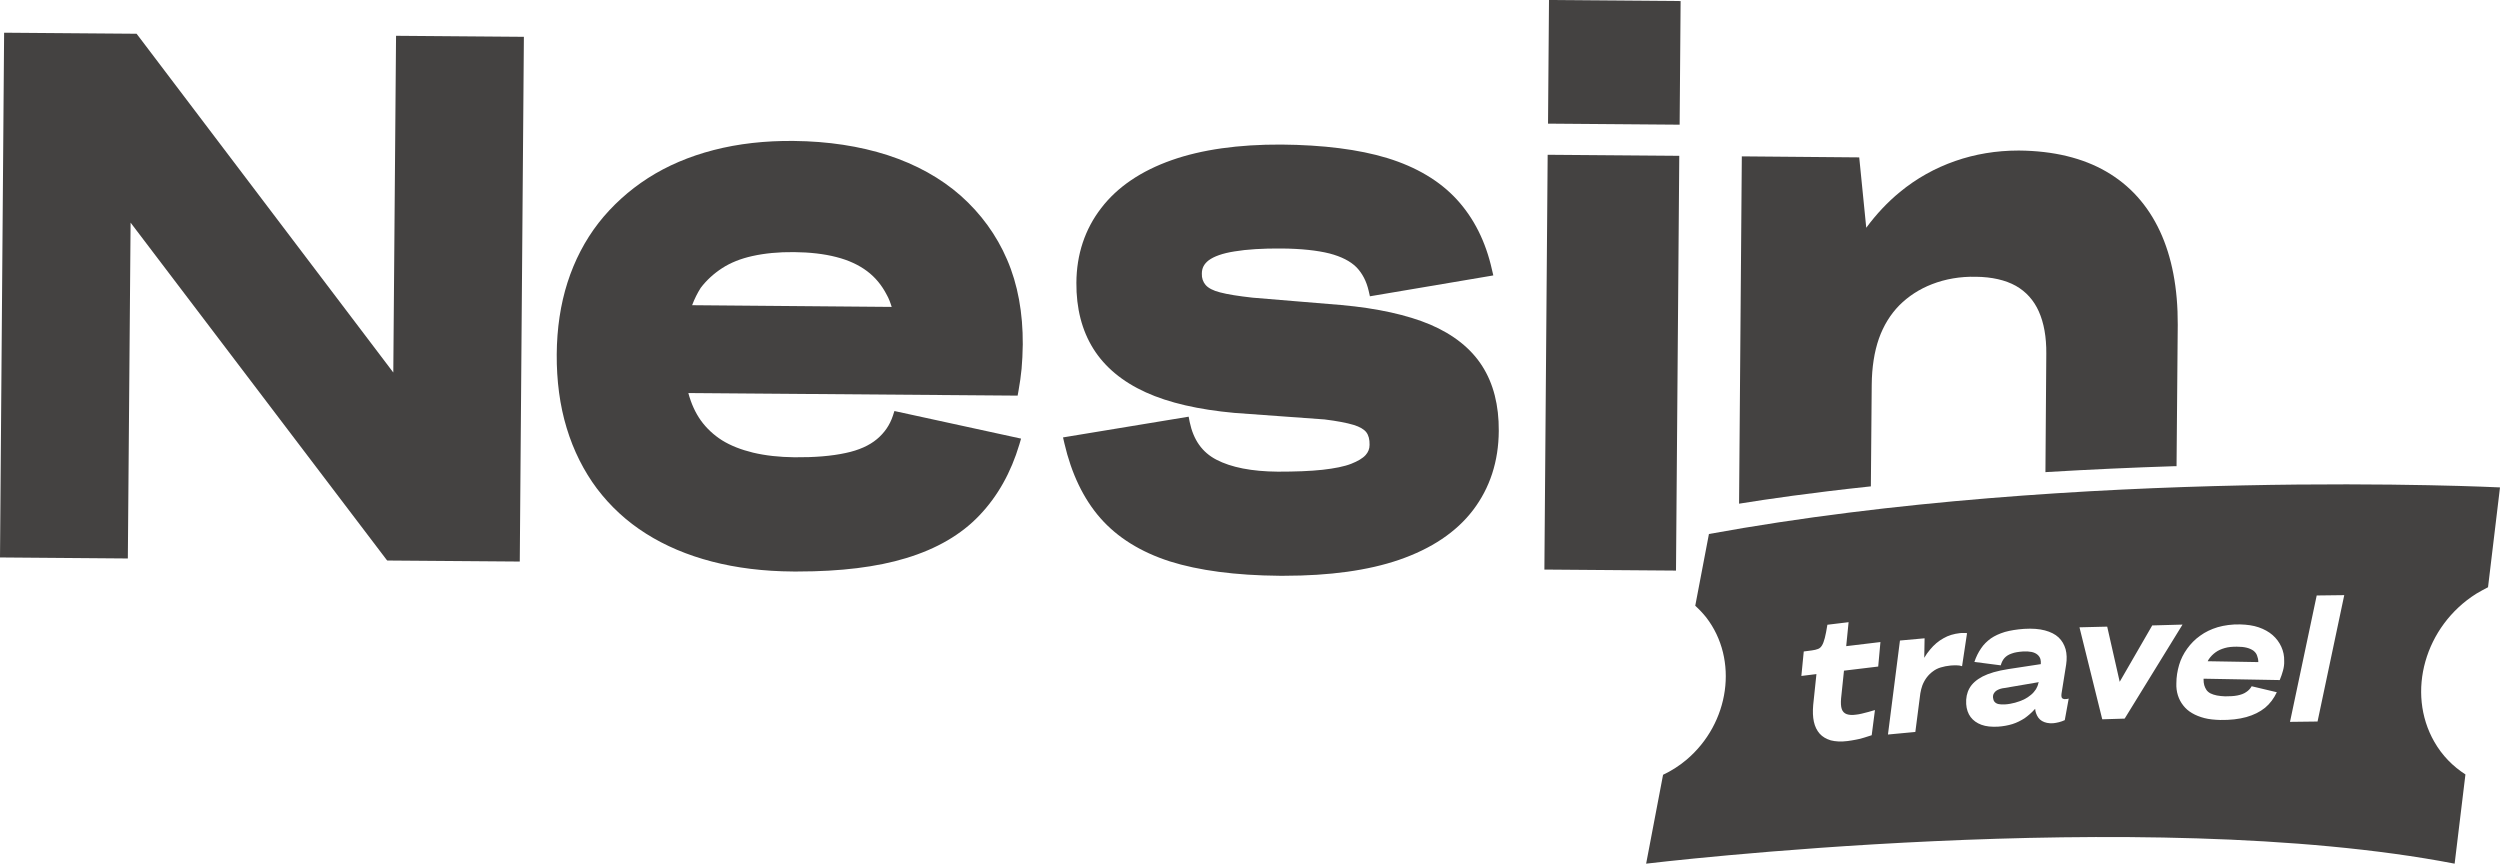
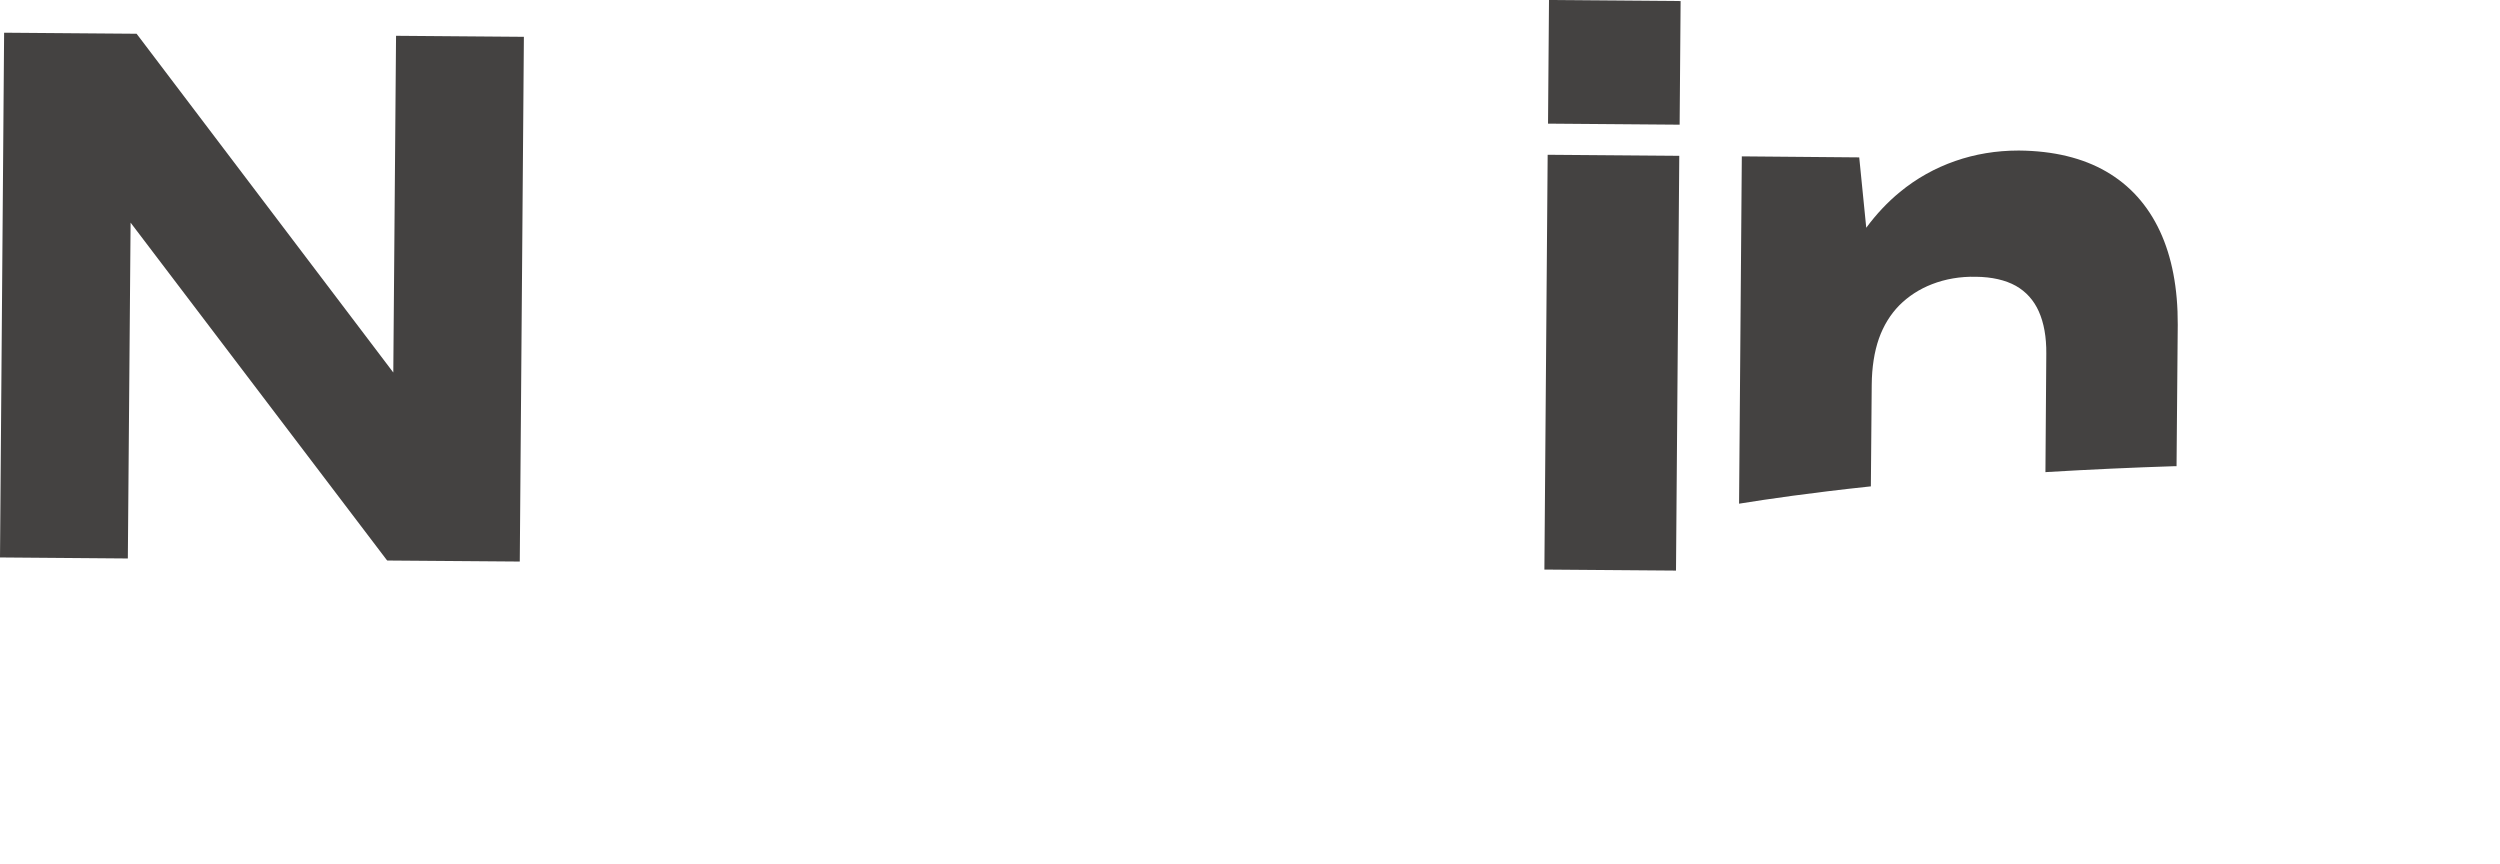
<svg xmlns="http://www.w3.org/2000/svg" width="110" height="38" viewBox="0 0 110 38" fill="none">
  <path d="M17.305 16.39L6.085 1.583L6.009 1.485L0.181 1.439L0 24.528L5.625 24.573L5.746 9.796L17.012 24.633L17.042 24.663L22.87 24.708L23.051 1.62L17.426 1.575L17.305 16.39Z" fill="#444241" />
-   <path d="M42.276 8.614C41.395 7.837 40.311 7.235 39.061 6.828C37.818 6.428 36.432 6.217 34.934 6.202C33.669 6.187 32.479 6.323 31.402 6.602C30.325 6.88 29.354 7.295 28.51 7.837C27.667 8.38 26.929 9.051 26.334 9.812C25.739 10.58 25.28 11.462 24.971 12.427C24.662 13.391 24.504 14.454 24.496 15.591C24.489 16.752 24.632 17.844 24.933 18.831C25.234 19.826 25.686 20.723 26.266 21.499C26.854 22.275 27.576 22.946 28.427 23.481C29.271 24.016 30.25 24.43 31.327 24.709C32.396 24.988 33.601 25.139 34.896 25.146H35.107C36.982 25.146 38.586 24.95 39.866 24.558C41.214 24.151 42.299 23.518 43.097 22.674C43.895 21.838 44.483 20.791 44.852 19.555L44.927 19.299L39.354 18.085L39.286 18.297C39.151 18.703 38.917 19.043 38.586 19.321C38.255 19.6 37.788 19.811 37.208 19.932C36.591 20.067 35.837 20.128 34.956 20.12C34.286 20.113 33.676 20.045 33.134 19.916C32.607 19.788 32.148 19.608 31.771 19.374C31.402 19.14 31.086 18.846 30.837 18.5C30.596 18.161 30.416 17.769 30.287 17.294L44.709 17.407H44.776L44.814 17.196C44.874 16.872 44.919 16.541 44.95 16.224C44.98 15.908 44.995 15.546 45.002 15.154C45.01 13.768 44.784 12.509 44.309 11.417C43.85 10.347 43.157 9.397 42.276 8.614ZM30.453 13.429C30.558 13.15 30.687 12.894 30.83 12.668C31.086 12.329 31.41 12.035 31.771 11.801C32.14 11.56 32.592 11.379 33.104 11.266C33.646 11.146 34.256 11.085 34.941 11.093C35.627 11.1 36.252 11.168 36.801 11.311C37.336 11.447 37.788 11.658 38.149 11.929C38.511 12.2 38.797 12.547 39.015 12.969C39.106 13.127 39.174 13.308 39.234 13.504L30.453 13.429Z" fill="#444241" />
-   <path d="M62.927 14.28C61.925 13.858 60.607 13.564 59.018 13.421L55.11 13.097C54.5 13.029 54.018 12.954 53.679 12.864C53.378 12.788 53.167 12.675 53.047 12.54C52.934 12.404 52.873 12.238 52.881 12.042C52.881 11.793 52.979 11.613 53.182 11.454C53.416 11.281 53.792 11.145 54.312 11.063C54.854 10.972 55.554 10.927 56.398 10.934C57.249 10.942 57.956 11.017 58.499 11.153C59.018 11.289 59.417 11.492 59.681 11.756C59.944 12.027 60.125 12.374 60.223 12.803L60.276 13.037L65.623 12.133L65.706 12.117L65.645 11.861C65.374 10.641 64.855 9.601 64.101 8.779C63.348 7.958 62.317 7.348 61.044 6.956C59.786 6.572 58.212 6.376 56.375 6.361C54.5 6.353 52.881 6.579 51.555 7.046C50.207 7.521 49.161 8.229 48.453 9.156C47.737 10.083 47.368 11.191 47.361 12.441C47.353 13.564 47.602 14.536 48.106 15.343C48.611 16.149 49.387 16.797 50.418 17.264C51.427 17.724 52.745 18.025 54.319 18.168L58.28 18.455C58.83 18.523 59.259 18.605 59.56 18.696C59.832 18.779 60.02 18.892 60.118 19.02C60.216 19.148 60.268 19.336 60.261 19.577C60.261 19.751 60.201 19.894 60.088 20.022C59.96 20.165 59.741 20.293 59.455 20.406C59.146 20.527 58.725 20.61 58.197 20.67C57.655 20.73 56.992 20.753 56.224 20.753C55.08 20.745 54.169 20.565 53.521 20.226C52.896 19.901 52.512 19.359 52.346 18.568L52.301 18.334L46.773 19.246L46.834 19.51C47.142 20.836 47.67 21.944 48.415 22.795C49.161 23.646 50.185 24.287 51.472 24.701C52.738 25.101 54.364 25.319 56.3 25.334H56.503C58.499 25.334 60.193 25.101 61.556 24.634C62.979 24.144 64.079 23.413 64.817 22.441C65.555 21.469 65.939 20.301 65.946 18.96C65.954 17.837 65.713 16.88 65.216 16.104C64.727 15.335 63.951 14.717 62.927 14.28Z" fill="#444241" />
  <path d="M68.097 6.81L67.953 25.061L73.744 25.106L73.888 6.856L68.097 6.81Z" fill="#444241" />
  <path d="M68.156 -5.53131e-05L68.113 5.44L73.904 5.486L73.947 0.046L68.156 -5.53131e-05Z" fill="#444241" />
  <path d="M95.037 10.173C94.503 9.028 93.712 8.146 92.665 7.543C91.633 6.948 90.353 6.639 88.847 6.624C88.832 6.624 88.825 6.624 88.809 6.624C87.831 6.624 86.897 6.782 86.031 7.084C85.142 7.393 84.321 7.852 83.598 8.448C83.056 8.892 82.559 9.42 82.115 10.022L81.806 6.925L76.64 6.88L76.519 22.162L76.617 22.147C77.74 21.966 79.63 21.687 82.243 21.408L82.318 21.401L82.356 16.925C82.363 16.164 82.469 15.478 82.672 14.898C82.875 14.325 83.177 13.835 83.568 13.436C83.967 13.037 84.449 12.72 85.014 12.502C85.602 12.275 86.249 12.162 86.942 12.178C87.642 12.185 88.237 12.321 88.697 12.577C89.148 12.833 89.487 13.21 89.706 13.7C89.932 14.204 90.045 14.83 90.037 15.568L89.999 20.775L90.09 20.768C91.995 20.655 93.825 20.572 95.685 20.512H95.768L95.821 14.287C95.828 12.69 95.564 11.303 95.037 10.173Z" fill="#444241" />
-   <path d="M99.147 28.627C99.072 28.575 98.974 28.529 98.854 28.499C98.733 28.469 98.59 28.454 98.417 28.454C98.221 28.454 98.04 28.469 97.89 28.514C97.732 28.559 97.596 28.62 97.483 28.703C97.37 28.785 97.272 28.883 97.189 29.004C97.174 29.034 97.152 29.064 97.137 29.094L99.366 29.132C99.366 29.026 99.343 28.928 99.313 28.853C99.283 28.755 99.223 28.688 99.147 28.627Z" fill="#444241" />
-   <path d="M75.193 23.496L74.591 26.653C74.764 26.811 74.922 26.977 75.073 27.165C76.504 29.019 76.112 31.822 74.199 33.435C73.876 33.706 73.529 33.924 73.175 34.09L72.43 38.001C72.43 38.001 94.321 35.364 108.004 38.001L108.479 34.075C107.929 33.721 107.455 33.246 107.108 32.636C105.866 30.466 106.694 27.55 108.953 26.125C109.126 26.02 109.3 25.93 109.473 25.839L110 21.446C109.992 21.446 91.445 20.527 75.193 23.496ZM82.641 29.328L81.135 29.509L81.007 30.737C80.992 30.933 80.999 31.084 81.037 31.197C81.075 31.31 81.15 31.385 81.256 31.423C81.361 31.46 81.497 31.468 81.662 31.445C81.738 31.438 81.82 31.423 81.918 31.4C82.016 31.378 82.106 31.355 82.212 31.325C82.31 31.295 82.408 31.272 82.498 31.242L82.355 32.35C82.25 32.38 82.137 32.417 82.024 32.455C81.911 32.493 81.79 32.523 81.662 32.545C81.542 32.568 81.414 32.591 81.293 32.606C81.007 32.643 80.759 32.628 80.555 32.576C80.352 32.515 80.186 32.417 80.066 32.282C79.945 32.146 79.855 31.965 79.81 31.754C79.764 31.543 79.757 31.302 79.78 31.023L79.923 29.66L79.26 29.742L79.365 28.665L79.712 28.62C79.825 28.605 79.923 28.582 79.998 28.552C80.073 28.522 80.126 28.469 80.171 28.393C80.216 28.318 80.254 28.213 80.292 28.07C80.329 27.926 80.367 27.73 80.405 27.489L81.338 27.376L81.233 28.431L82.739 28.25L82.641 29.328ZM86.09 29.275C86.007 29.275 85.917 29.275 85.827 29.283C85.669 29.298 85.525 29.328 85.397 29.366C85.269 29.403 85.149 29.463 85.051 29.539C84.946 29.614 84.855 29.705 84.78 29.803C84.705 29.901 84.637 30.021 84.584 30.157C84.546 30.262 84.516 30.383 84.494 30.511L84.275 32.206L83.07 32.319L83.598 28.183L84.682 28.085L84.667 28.944C84.742 28.816 84.825 28.695 84.923 28.582C85.096 28.371 85.292 28.205 85.51 28.085C85.729 27.956 85.97 27.889 86.233 27.858C86.278 27.851 86.331 27.851 86.399 27.851C86.467 27.851 86.512 27.851 86.55 27.858L86.331 29.313C86.248 29.283 86.173 29.275 86.09 29.275ZM90.85 31.686C90.767 31.724 90.684 31.754 90.594 31.777C90.503 31.799 90.42 31.815 90.345 31.822C90.142 31.837 89.976 31.799 89.848 31.724C89.72 31.649 89.637 31.528 89.585 31.378C89.562 31.317 89.554 31.257 89.547 31.189C89.532 31.197 89.524 31.212 89.517 31.219C89.389 31.362 89.238 31.491 89.08 31.604C88.914 31.709 88.741 31.799 88.545 31.86C88.349 31.92 88.139 31.958 87.913 31.973C87.626 31.988 87.385 31.965 87.182 31.89C86.979 31.815 86.821 31.701 86.708 31.551C86.595 31.4 86.527 31.204 86.512 30.978C86.497 30.714 86.542 30.488 86.655 30.285C86.768 30.081 86.964 29.908 87.235 29.765C87.514 29.622 87.882 29.516 88.357 29.441L89.795 29.222C89.803 29.14 89.795 29.072 89.78 29.004C89.758 28.928 89.713 28.861 89.652 28.808C89.592 28.755 89.502 28.71 89.396 28.687C89.291 28.665 89.163 28.657 89.012 28.665C88.816 28.68 88.651 28.703 88.515 28.755C88.38 28.8 88.274 28.868 88.199 28.951C88.124 29.034 88.071 29.14 88.033 29.275L86.873 29.125C86.949 28.898 87.047 28.703 87.167 28.529C87.28 28.356 87.431 28.213 87.596 28.092C87.77 27.972 87.973 27.881 88.214 27.806C88.455 27.738 88.741 27.693 89.057 27.67C89.419 27.648 89.72 27.67 89.976 27.738C90.225 27.806 90.428 27.904 90.579 28.047C90.729 28.19 90.827 28.363 90.887 28.567C90.94 28.77 90.948 28.996 90.91 29.245L90.707 30.518C90.699 30.571 90.699 30.624 90.707 30.662C90.714 30.699 90.737 30.73 90.774 30.745C90.804 30.76 90.85 30.767 90.895 30.76C90.917 30.76 90.94 30.752 90.963 30.752C90.985 30.744 91.008 30.744 91.023 30.737L90.85 31.686ZM92.499 31.649L91.497 27.602L92.717 27.572L93.267 29.999L94.698 27.519L96.031 27.482L93.485 31.619L92.499 31.649ZM100.451 29.509C100.414 29.644 100.368 29.78 100.308 29.923L96.957 29.863C96.957 29.87 96.957 29.886 96.957 29.893C96.957 29.983 96.965 30.074 96.987 30.149C97.01 30.225 97.04 30.292 97.085 30.36C97.13 30.421 97.19 30.473 97.266 30.511C97.341 30.549 97.439 30.579 97.544 30.601C97.65 30.624 97.778 30.631 97.906 30.639C98.109 30.639 98.29 30.631 98.441 30.601C98.591 30.571 98.727 30.526 98.832 30.451C98.938 30.383 99.02 30.292 99.073 30.195L100.18 30.458C100.052 30.73 99.879 30.963 99.66 31.144C99.435 31.325 99.163 31.46 98.84 31.551C98.516 31.641 98.132 31.686 97.687 31.679C97.431 31.671 97.198 31.649 96.995 31.596C96.791 31.543 96.603 31.468 96.452 31.378C96.294 31.287 96.166 31.174 96.061 31.038C95.955 30.903 95.88 30.76 95.827 30.594C95.775 30.428 95.752 30.247 95.76 30.066C95.76 29.788 95.805 29.516 95.88 29.26C95.955 29.004 96.076 28.763 96.234 28.544C96.392 28.326 96.58 28.13 96.806 27.972C97.032 27.806 97.288 27.685 97.582 27.595C97.876 27.512 98.2 27.467 98.561 27.474C98.87 27.482 99.141 27.519 99.382 27.602C99.623 27.685 99.826 27.798 99.992 27.941C100.157 28.085 100.286 28.258 100.376 28.454C100.466 28.65 100.511 28.861 100.504 29.087C100.511 29.222 100.489 29.373 100.451 29.509ZM101.972 31.747L100.76 31.762L101.935 26.201L103.147 26.186L101.972 31.747Z" fill="#444241" />
-   <path d="M87.904 30.354C87.829 30.391 87.776 30.436 87.739 30.497C87.701 30.549 87.686 30.617 87.693 30.7C87.701 30.775 87.723 30.835 87.761 30.881C87.799 30.926 87.859 30.963 87.934 30.979C88.01 30.994 88.1 31.001 88.213 30.994C88.371 30.986 88.522 30.956 88.665 30.918C88.808 30.881 88.936 30.828 89.056 30.775C89.177 30.715 89.275 30.647 89.365 30.572C89.456 30.497 89.523 30.414 89.584 30.323C89.636 30.233 89.674 30.143 89.689 30.052L89.696 30.045L89.704 30.015L88.205 30.271C88.07 30.286 87.98 30.316 87.904 30.354Z" fill="#444241" />
</svg>